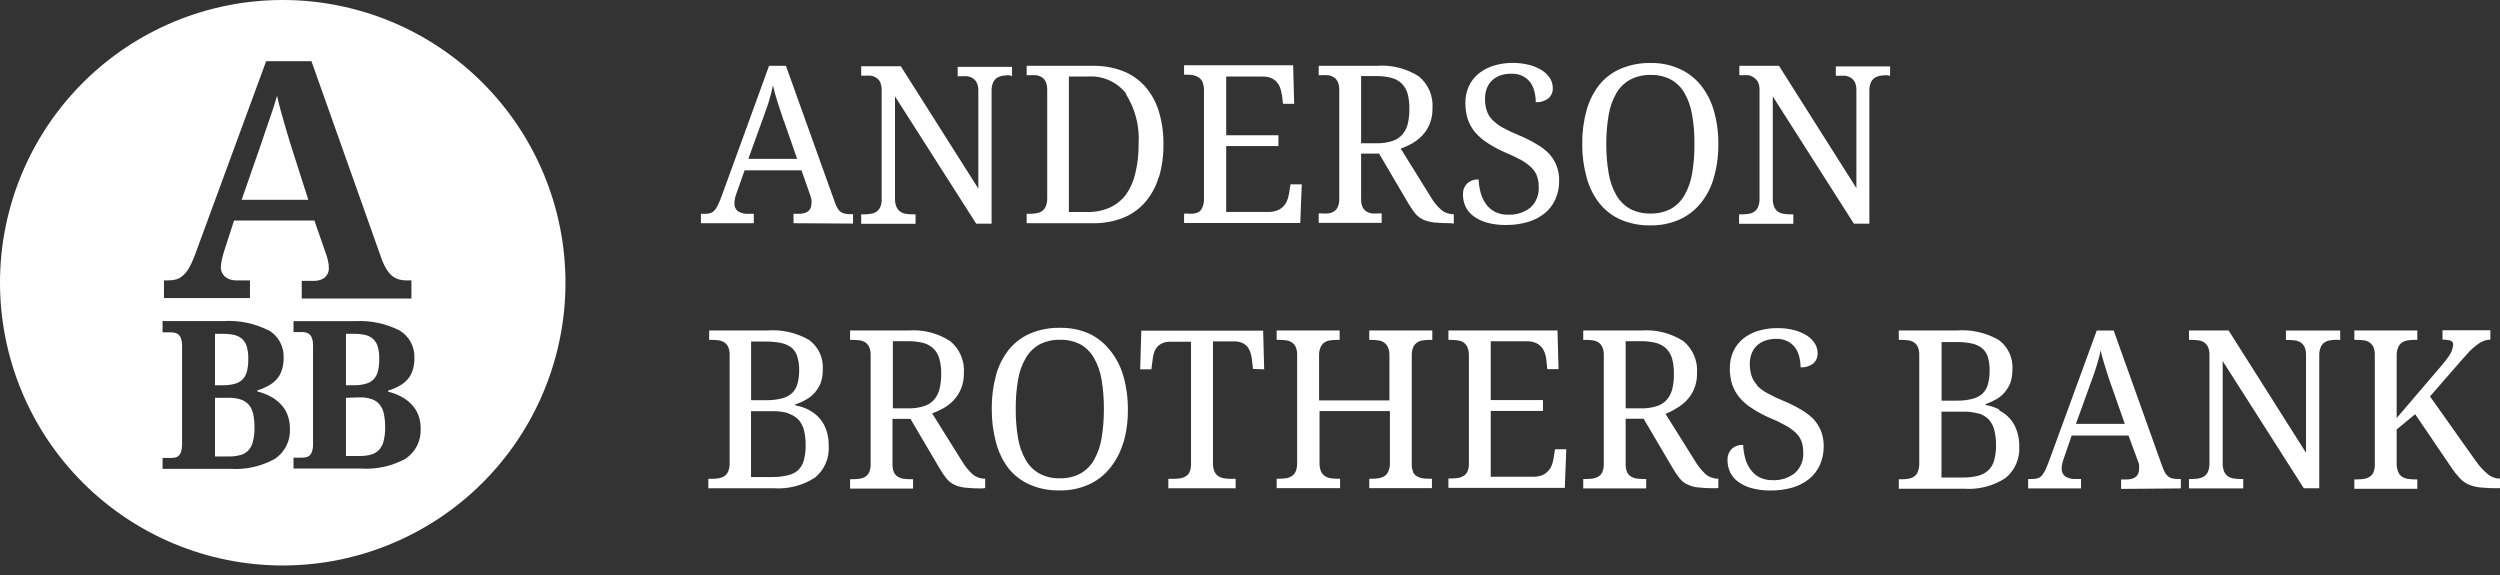
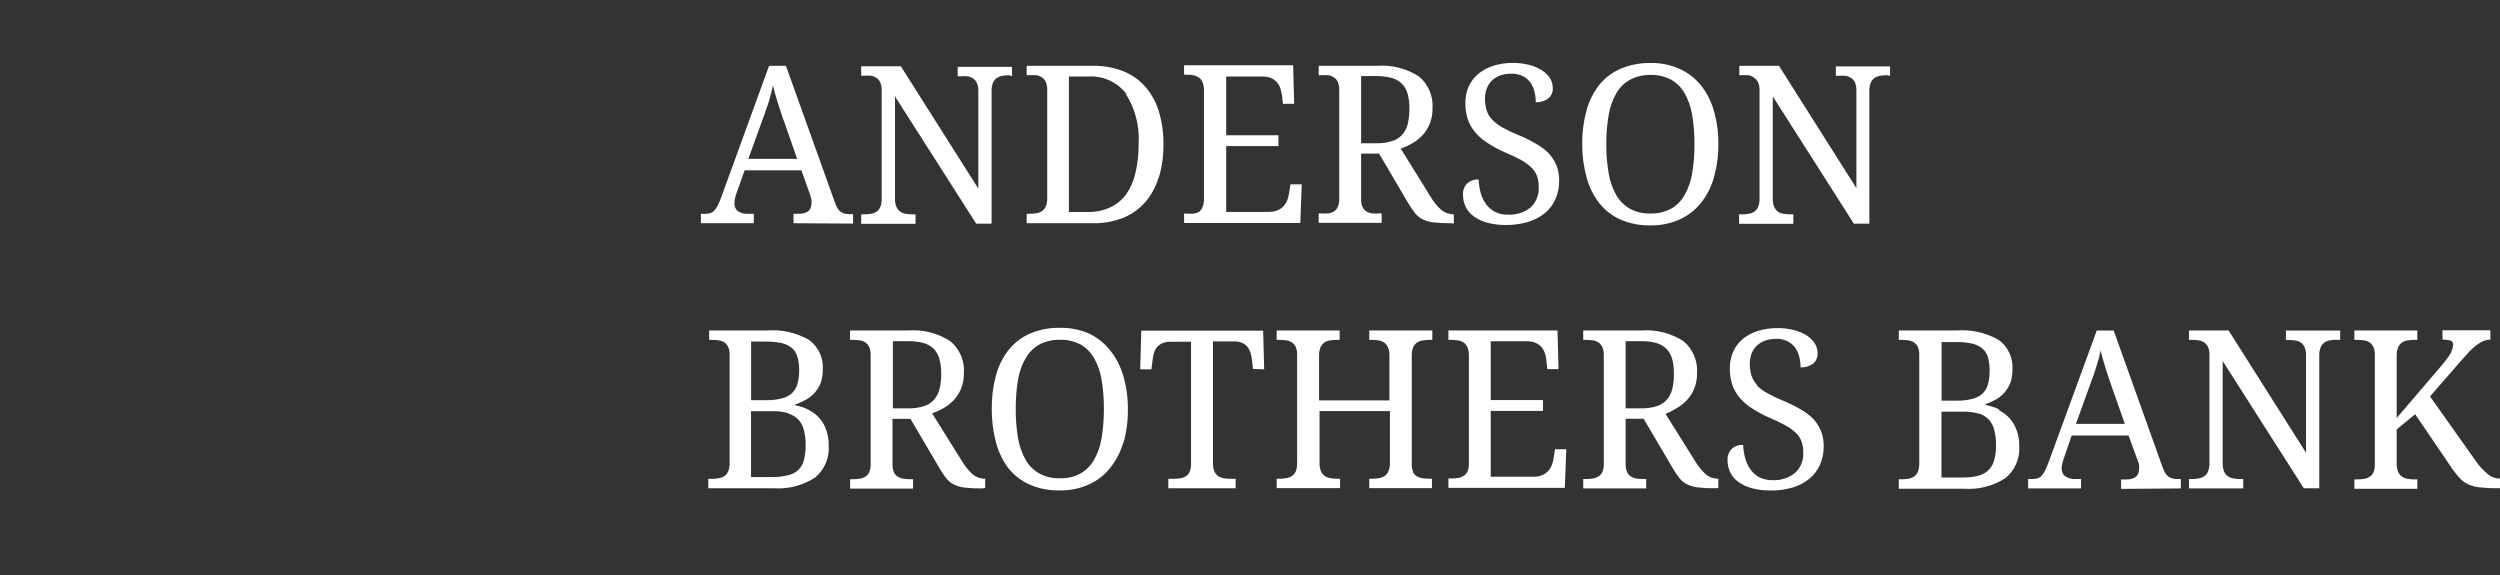
<svg xmlns="http://www.w3.org/2000/svg" width="252" height="58" viewBox="0 0 252 58" fill="none">
  <rect x="0" y="0" width="252" height="58" fill="#333333" stroke="none" />
  <path d="M79.987 22.5V21.551H80.491C81.368 21.551 81.797 21.201 81.797 20.489C81.816 20.363 81.816 20.236 81.797 20.11C81.763 19.959 81.719 19.81 81.667 19.664L80.789 17.17H75.059L74.228 19.512C74.165 19.679 74.115 19.85 74.079 20.024C74.052 20.169 74.036 20.314 74.032 20.461C74.018 20.619 74.043 20.778 74.105 20.924C74.166 21.07 74.263 21.198 74.387 21.295C74.716 21.492 75.097 21.582 75.479 21.551H75.983V22.5H70.653V21.551H71.064C71.25 21.557 71.435 21.535 71.615 21.485C71.767 21.429 71.904 21.338 72.016 21.219C72.155 21.056 72.272 20.875 72.361 20.679C72.499 20.398 72.62 20.11 72.725 19.816L77.523 6.634H79.221L84.159 20.404C84.226 20.605 84.313 20.799 84.42 20.982C84.494 21.125 84.6 21.248 84.728 21.343C84.85 21.441 84.995 21.506 85.148 21.532C85.329 21.573 85.513 21.592 85.699 21.589H85.988V22.538L79.987 22.5ZM78.997 12.172L78.372 10.276C78.185 9.697 78.036 9.147 77.915 8.607C77.859 8.872 77.803 9.138 77.737 9.384C77.672 9.631 77.597 9.887 77.523 10.152C77.448 10.418 77.355 10.684 77.252 10.968L76.916 11.916L75.432 16.013H80.351L78.997 12.125V12.172ZM101.743 7.582C101.508 7.582 101.274 7.601 101.043 7.639C100.841 7.674 100.648 7.749 100.473 7.857C100.305 7.981 100.173 8.148 100.091 8.341C99.988 8.61 99.94 8.897 99.951 9.185V22.547H98.401L90.216 9.716V20.015C90.203 20.301 90.254 20.586 90.365 20.85C90.448 21.043 90.58 21.21 90.748 21.333C90.917 21.453 91.113 21.528 91.317 21.551C91.546 21.59 91.777 21.609 92.008 21.608H92.288V22.557H86.809V21.608H87.089C87.321 21.609 87.552 21.59 87.78 21.551C87.987 21.527 88.186 21.452 88.359 21.333C88.526 21.21 88.659 21.043 88.741 20.85C88.841 20.583 88.885 20.299 88.872 20.015V9.1C88.882 8.827 88.835 8.555 88.732 8.303C88.648 8.115 88.512 7.957 88.34 7.848C88.169 7.732 87.974 7.657 87.771 7.63C87.544 7.615 87.316 7.615 87.089 7.63H86.809V6.681H90.804L98.616 19.01V9.157C98.629 8.883 98.578 8.61 98.467 8.36C98.384 8.175 98.251 8.017 98.084 7.905C97.912 7.792 97.718 7.718 97.515 7.687C97.285 7.672 97.054 7.672 96.824 7.687H96.535V6.738H102.013V7.687L101.743 7.582ZM116.807 17.824C116.543 18.749 116.088 19.606 115.472 20.337C114.868 21.04 114.11 21.589 113.26 21.94C112.27 22.331 111.214 22.521 110.152 22.5H103.488V21.551H103.768C104.002 21.552 104.237 21.533 104.468 21.494C104.672 21.468 104.867 21.393 105.037 21.276C105.205 21.153 105.337 20.986 105.42 20.793C105.523 20.527 105.57 20.243 105.56 19.958V9.043C105.567 8.769 105.516 8.498 105.411 8.246C105.327 8.059 105.191 7.9 105.019 7.791C104.839 7.674 104.634 7.603 104.421 7.582C104.194 7.567 103.967 7.567 103.74 7.582H103.488V6.634H110.171C111.196 6.616 112.215 6.793 113.176 7.156C114.026 7.487 114.789 8.012 115.407 8.692C116.037 9.415 116.511 10.265 116.797 11.186C117.13 12.276 117.291 13.412 117.273 14.553C117.288 15.669 117.137 16.782 116.825 17.853L116.807 17.824ZM113.54 9.46C113.082 8.87 112.489 8.402 111.812 8.098C111.135 7.793 110.395 7.662 109.657 7.715H107.744V21.371H109.611C110.393 21.388 111.17 21.233 111.888 20.916C112.527 20.618 113.085 20.165 113.512 19.598C113.958 18.952 114.275 18.224 114.445 17.455C114.674 16.495 114.784 15.511 114.772 14.524C114.889 12.738 114.434 10.961 113.475 9.46H113.54ZM129.201 9.536C129.174 9.296 129.118 9.06 129.033 8.834C128.956 8.619 128.835 8.422 128.679 8.256C128.521 8.081 128.326 7.945 128.109 7.857C127.841 7.756 127.556 7.708 127.269 7.715H123.601V13.633H128.865V14.723H123.601V21.362H127.811C128.129 21.376 128.446 21.324 128.744 21.21C128.973 21.125 129.18 20.989 129.351 20.812C129.516 20.647 129.646 20.45 129.733 20.233C129.828 20.009 129.894 19.773 129.929 19.531L130.079 18.583H131.217L131.068 22.481H119.355V21.532H119.625C119.855 21.547 120.086 21.547 120.316 21.532C120.517 21.505 120.71 21.438 120.885 21.333C121.037 21.209 121.153 21.045 121.221 20.859C121.323 20.61 121.37 20.341 121.361 20.072V9.138C121.372 8.85 121.324 8.562 121.221 8.294C121.142 8.098 121.009 7.931 120.839 7.81C120.671 7.699 120.484 7.621 120.288 7.582C120.057 7.543 119.822 7.524 119.588 7.526H119.355V6.577H130.349L130.452 10.465H129.323L129.22 9.517L129.201 9.536ZM146.235 22.5C145.674 22.504 145.113 22.479 144.555 22.424C144.172 22.385 143.797 22.285 143.444 22.13C143.144 21.986 142.877 21.779 142.66 21.523C142.404 21.198 142.17 20.856 141.96 20.499L139.011 15.482H137.2V20.072C137.191 20.341 137.239 20.61 137.34 20.859C137.426 21.045 137.562 21.203 137.732 21.314C137.907 21.419 138.1 21.486 138.301 21.513C138.531 21.529 138.762 21.529 138.992 21.513H139.272V22.462H132.925V21.513H133.205C133.432 21.529 133.66 21.529 133.887 21.513C134.091 21.486 134.287 21.419 134.465 21.314C134.633 21.202 134.765 21.044 134.848 20.859C134.954 20.611 135.005 20.342 134.997 20.072V9.052C135.005 8.779 134.954 8.507 134.848 8.256C134.765 8.07 134.633 7.913 134.465 7.801C134.29 7.686 134.093 7.612 133.887 7.582C133.66 7.567 133.432 7.567 133.205 7.582H132.925V6.634H138.796C140.278 6.522 141.756 6.894 143.015 7.696C143.484 8.08 143.855 8.574 144.095 9.136C144.336 9.697 144.439 10.31 144.396 10.921C144.407 11.456 144.312 11.988 144.116 12.485C143.942 12.914 143.692 13.306 143.379 13.642C143.074 13.964 142.725 14.238 142.343 14.458C141.976 14.667 141.592 14.841 141.195 14.979L144.191 19.806C144.478 20.306 144.84 20.757 145.264 21.144C145.603 21.434 146.034 21.592 146.477 21.589H146.543V22.538L146.235 22.5ZM141.353 13.566C141.62 13.256 141.809 12.886 141.904 12.485C142.02 11.985 142.073 11.472 142.063 10.959C142.074 10.447 142.014 9.936 141.885 9.441C141.781 9.056 141.578 8.706 141.297 8.426C141.004 8.144 140.644 7.945 140.252 7.848C139.74 7.716 139.212 7.656 138.684 7.668H137.2V14.439H138.731C139.271 14.457 139.81 14.383 140.327 14.221C140.721 14.102 141.076 13.876 141.353 13.566ZM150.453 12.106C150.767 12.414 151.122 12.676 151.508 12.884C152.025 13.165 152.558 13.415 153.104 13.633C153.693 13.875 154.264 14.161 154.812 14.486C155.279 14.741 155.709 15.06 156.091 15.435C156.429 15.787 156.699 16.203 156.884 16.658C157.077 17.146 157.172 17.668 157.164 18.194C157.176 18.848 157.046 19.495 156.781 20.091C156.537 20.643 156.165 21.128 155.699 21.504C155.197 21.904 154.623 22.2 154.009 22.376C153.29 22.585 152.545 22.687 151.797 22.68C151.168 22.688 150.54 22.612 149.931 22.452C149.443 22.323 148.982 22.108 148.568 21.817C148.222 21.574 147.94 21.248 147.747 20.869C147.556 20.47 147.461 20.031 147.467 19.588C147.459 19.389 147.491 19.191 147.562 19.005C147.633 18.819 147.74 18.649 147.877 18.507C148.034 18.362 148.219 18.25 148.419 18.178C148.619 18.107 148.832 18.077 149.044 18.09C149.064 18.542 149.133 18.99 149.249 19.427C149.358 19.836 149.538 20.221 149.781 20.565C150.017 20.887 150.32 21.152 150.668 21.343C151.076 21.55 151.528 21.651 151.984 21.637C152.81 21.689 153.627 21.432 154.28 20.916C154.562 20.653 154.782 20.329 154.924 19.968C155.066 19.607 155.127 19.218 155.101 18.83C155.108 18.465 155.051 18.102 154.933 17.758C154.814 17.431 154.622 17.136 154.373 16.895C154.058 16.595 153.707 16.337 153.328 16.127C152.807 15.844 152.271 15.591 151.723 15.368C151.11 15.103 150.52 14.786 149.959 14.42C149.488 14.126 149.063 13.761 148.699 13.339C148.372 12.95 148.119 12.503 147.952 12.021C147.785 11.491 147.703 10.937 147.709 10.38C147.701 9.791 147.822 9.208 148.064 8.673C148.299 8.179 148.64 7.745 149.063 7.402C149.515 7.048 150.028 6.781 150.575 6.615C151.181 6.433 151.809 6.34 152.441 6.34C153.026 6.335 153.61 6.405 154.177 6.549C154.63 6.666 155.061 6.855 155.456 7.108C155.775 7.311 156.046 7.583 156.249 7.905C156.424 8.19 156.517 8.518 156.52 8.853C156.534 9.058 156.499 9.264 156.418 9.452C156.336 9.64 156.211 9.806 156.053 9.934C155.69 10.198 155.249 10.329 154.803 10.304C154.804 9.956 154.764 9.609 154.681 9.27C154.606 8.93 154.466 8.608 154.271 8.322C154.068 8.054 153.81 7.834 153.515 7.677C153.152 7.499 152.751 7.414 152.348 7.431C151.968 7.424 151.589 7.482 151.228 7.601C150.918 7.715 150.632 7.889 150.388 8.113C150.161 8.342 149.983 8.617 149.865 8.92C149.746 9.254 149.686 9.607 149.688 9.963C149.682 10.358 149.739 10.752 149.856 11.129C149.968 11.487 150.163 11.813 150.425 12.078L150.453 12.106ZM172.769 17.872C172.507 18.816 172.059 19.697 171.453 20.461C170.871 21.179 170.133 21.75 169.297 22.13C168.373 22.535 167.374 22.736 166.367 22.718C165.329 22.74 164.299 22.54 163.343 22.13C162.505 21.757 161.769 21.185 161.196 20.461C160.605 19.694 160.173 18.813 159.927 17.872C159.625 16.776 159.477 15.643 159.488 14.505C159.474 13.371 159.618 12.241 159.917 11.148C160.168 10.214 160.6 9.341 161.187 8.578C161.763 7.861 162.503 7.298 163.343 6.938C164.302 6.529 165.336 6.329 166.376 6.35C167.38 6.33 168.376 6.531 169.297 6.938C170.129 7.311 170.864 7.876 171.444 8.588C172.048 9.35 172.495 10.227 172.76 11.167C173.071 12.258 173.222 13.389 173.208 14.524C173.221 15.656 173.07 16.784 172.76 17.872H172.769ZM170.567 11.575C170.442 10.804 170.183 10.062 169.801 9.384C169.478 8.814 169.007 8.344 168.439 8.028C167.805 7.695 167.098 7.532 166.385 7.554C165.67 7.535 164.961 7.698 164.323 8.028C163.746 8.343 163.265 8.812 162.932 9.384C162.547 10.062 162.285 10.803 162.157 11.575C161.988 12.548 161.906 13.536 161.915 14.524C161.907 15.516 161.988 16.506 162.157 17.483C162.282 18.254 162.541 18.996 162.923 19.674C163.256 20.247 163.733 20.722 164.304 21.049C164.941 21.38 165.651 21.543 166.367 21.523C167.082 21.543 167.792 21.38 168.429 21.049C168.999 20.723 169.473 20.248 169.801 19.674C170.183 18.996 170.442 18.254 170.567 17.483C170.733 16.506 170.811 15.516 170.8 14.524C170.811 13.536 170.733 12.549 170.567 11.575ZM190.223 7.582C189.988 7.581 189.754 7.6 189.523 7.639C189.32 7.673 189.127 7.747 188.953 7.857C188.783 7.978 188.65 8.146 188.571 8.341C188.468 8.61 188.42 8.897 188.431 9.185V22.547H186.872L178.696 9.716V20.015C178.686 20.3 178.733 20.584 178.836 20.85C178.919 21.043 179.051 21.21 179.219 21.333C179.388 21.452 179.584 21.527 179.788 21.551C180.016 21.59 180.247 21.609 180.479 21.608H180.768V22.557H175.299V21.608H175.569C175.804 21.61 176.038 21.591 176.269 21.551C176.474 21.527 176.669 21.452 176.839 21.333C177.009 21.213 177.142 21.045 177.221 20.85C177.324 20.584 177.372 20.3 177.361 20.015V9.1C177.372 8.827 177.324 8.555 177.221 8.303C177.132 8.119 176.997 7.962 176.829 7.848C176.669 7.722 176.485 7.631 176.288 7.582C176.058 7.567 175.827 7.567 175.597 7.582H175.327V6.634H179.321L187.124 18.962V9.109C187.134 8.837 187.087 8.565 186.984 8.313C186.9 8.125 186.764 7.966 186.592 7.857C186.42 7.743 186.226 7.668 186.023 7.639C185.796 7.625 185.568 7.625 185.341 7.639H185.052V6.691H190.521V7.639L190.223 7.582ZM81.545 41.334C81.949 41.537 82.31 41.817 82.609 42.159C82.912 42.508 83.143 42.914 83.291 43.353C83.463 43.859 83.545 44.392 83.533 44.928C83.575 45.537 83.471 46.147 83.23 46.707C82.99 47.267 82.62 47.759 82.152 48.143C80.896 48.952 79.416 49.328 77.933 49.214H71.4V48.266H71.755C71.989 48.267 72.223 48.248 72.455 48.209C72.657 48.175 72.85 48.101 73.024 47.991C73.197 47.873 73.33 47.704 73.407 47.507C73.51 47.239 73.557 46.951 73.547 46.663V35.767C73.556 35.497 73.508 35.229 73.407 34.98C73.321 34.791 73.185 34.63 73.015 34.515C72.842 34.404 72.648 34.332 72.445 34.306C72.216 34.276 71.986 34.26 71.755 34.259H71.484V33.311H77.327C78.794 33.197 80.262 33.527 81.545 34.259C82.013 34.597 82.387 35.053 82.631 35.581C82.874 36.109 82.98 36.693 82.936 37.275C82.941 37.723 82.872 38.168 82.731 38.593C82.592 38.938 82.399 39.258 82.161 39.541C81.917 39.826 81.626 40.066 81.303 40.252C80.937 40.463 80.553 40.638 80.155 40.774V40.859C80.628 40.939 81.087 41.089 81.517 41.305L81.545 41.334ZM80.388 38.678C80.508 38.23 80.565 37.767 80.556 37.303C80.566 36.841 80.502 36.38 80.369 35.938C80.268 35.588 80.067 35.278 79.791 35.046C79.479 34.809 79.118 34.646 78.736 34.572C78.22 34.468 77.694 34.421 77.168 34.43H75.712V40.338H77.224C77.761 40.351 78.298 40.29 78.82 40.158C79.196 40.067 79.546 39.885 79.837 39.627C80.103 39.368 80.294 39.04 80.388 38.678ZM79.455 41.647C78.935 41.501 78.397 41.434 77.859 41.447H75.703V48.086H77.821C78.346 48.096 78.87 48.039 79.38 47.915C79.767 47.839 80.129 47.666 80.435 47.412C80.717 47.138 80.92 46.79 81.023 46.407C81.155 45.916 81.218 45.408 81.209 44.899C81.218 44.388 81.162 43.878 81.041 43.382C80.951 42.987 80.765 42.622 80.5 42.32C80.214 42.022 79.857 41.803 79.464 41.684L79.455 41.647ZM98.999 49.233C98.438 49.242 97.877 49.217 97.319 49.157C96.934 49.125 96.559 49.026 96.208 48.863C95.904 48.725 95.635 48.518 95.424 48.256C95.164 47.935 94.93 47.592 94.724 47.232L91.775 42.225H89.964V46.815C89.955 47.084 90.003 47.353 90.104 47.602C90.188 47.787 90.325 47.942 90.496 48.048C90.67 48.155 90.864 48.226 91.065 48.256C91.294 48.287 91.525 48.303 91.756 48.304H92.036V49.252H85.689V48.304H85.969C86.197 48.303 86.425 48.287 86.651 48.256C86.855 48.226 87.052 48.155 87.229 48.048C87.398 47.941 87.531 47.786 87.612 47.602C87.718 47.354 87.769 47.085 87.761 46.815V35.767C87.769 35.496 87.718 35.228 87.612 34.98C87.527 34.794 87.395 34.633 87.229 34.515C87.054 34.404 86.856 34.333 86.651 34.306C86.425 34.276 86.197 34.26 85.969 34.259H85.689V33.311H91.56C93.043 33.2 94.522 33.575 95.779 34.382C96.248 34.767 96.619 35.261 96.859 35.822C97.1 36.383 97.203 36.996 97.16 37.607C97.171 38.142 97.076 38.674 96.88 39.171C96.704 39.599 96.455 39.991 96.143 40.328C95.838 40.65 95.489 40.924 95.107 41.144C94.74 41.353 94.356 41.528 93.959 41.666L96.955 46.464C97.247 46.96 97.609 47.41 98.028 47.801C98.367 48.092 98.798 48.25 99.241 48.247H99.307V49.195L98.999 49.233ZM94.155 40.29C94.421 39.977 94.61 39.603 94.705 39.2C94.825 38.703 94.881 38.194 94.873 37.682C94.883 37.17 94.82 36.659 94.687 36.165C94.582 35.777 94.38 35.424 94.099 35.141C93.803 34.862 93.444 34.663 93.053 34.562C92.54 34.439 92.013 34.382 91.485 34.392H90.001V41.163H91.532C92.072 41.176 92.611 41.103 93.128 40.945C93.522 40.826 93.877 40.599 94.155 40.29ZM113.241 44.567C112.97 45.524 112.51 46.415 111.888 47.185C111.311 47.901 110.575 48.47 109.741 48.844C108.818 49.254 107.818 49.454 106.811 49.432C105.773 49.459 104.741 49.259 103.787 48.844C102.95 48.475 102.213 47.906 101.64 47.185C101.056 46.405 100.631 45.515 100.389 44.567C100.099 43.47 99.957 42.337 99.969 41.201C99.957 40.068 100.098 38.938 100.389 37.844C100.641 36.908 101.076 36.034 101.668 35.274C102.246 34.556 102.985 33.99 103.824 33.624C104.784 33.218 105.818 33.021 106.857 33.045C107.861 33.024 108.857 33.221 109.779 33.624C110.599 34.012 111.32 34.586 111.888 35.302C112.512 36.074 112.973 36.968 113.241 37.929C113.552 39.023 113.703 40.157 113.689 41.296C113.702 42.428 113.551 43.556 113.241 44.643V44.567ZM111.039 38.27C110.917 37.499 110.658 36.756 110.273 36.08C109.948 35.509 109.477 35.037 108.911 34.714C108.275 34.389 107.569 34.229 106.857 34.249C106.143 34.231 105.435 34.391 104.795 34.714C104.218 35.033 103.737 35.505 103.404 36.08C103.009 36.753 102.743 37.496 102.62 38.27C102.454 39.244 102.376 40.231 102.387 41.22C102.376 42.208 102.454 43.195 102.62 44.169C102.746 44.944 103.008 45.689 103.395 46.369C103.724 46.943 104.202 47.416 104.776 47.735C105.411 48.072 106.122 48.235 106.839 48.209C107.555 48.234 108.265 48.071 108.901 47.735C109.471 47.413 109.945 46.941 110.273 46.369C110.656 45.688 110.916 44.943 111.039 44.169C111.2 43.195 111.278 42.208 111.272 41.22C111.278 40.232 111.2 39.245 111.039 38.27ZM126.299 37.189L126.196 36.241C126.167 36.003 126.117 35.768 126.047 35.539C125.976 35.328 125.872 35.129 125.739 34.951C125.592 34.783 125.41 34.651 125.207 34.562C124.947 34.453 124.667 34.401 124.385 34.411H122.267V46.663C122.256 46.951 122.304 47.239 122.407 47.507C122.489 47.7 122.621 47.867 122.789 47.991C122.963 48.101 123.156 48.175 123.359 48.209C123.587 48.248 123.818 48.267 124.049 48.266H124.553V49.214H117.768V48.266H118.272C118.5 48.265 118.727 48.249 118.953 48.218C119.155 48.188 119.348 48.117 119.523 48.01C119.697 47.908 119.835 47.752 119.915 47.564C120.016 47.315 120.064 47.047 120.055 46.777V34.449H117.973C117.695 34.437 117.417 34.489 117.161 34.6C116.958 34.689 116.776 34.821 116.629 34.989C116.489 35.162 116.384 35.362 116.321 35.577C116.254 35.806 116.207 36.041 116.181 36.279L116.06 37.227H114.931L115.043 33.33H127.325L127.428 37.227L126.299 37.189ZM142.417 47.555C142.498 47.739 142.631 47.894 142.8 48C142.975 48.106 143.168 48.177 143.369 48.209C143.598 48.239 143.829 48.255 144.06 48.256H144.34V49.205H138.021V48.256H138.311C138.545 48.258 138.779 48.239 139.011 48.2C139.21 48.166 139.4 48.092 139.571 47.981C139.741 47.861 139.874 47.693 139.953 47.498C140.064 47.231 140.115 46.943 140.103 46.654V41.438H133.009V46.654C132.999 46.942 133.047 47.229 133.149 47.498C133.232 47.691 133.364 47.858 133.532 47.981C133.706 48.092 133.899 48.166 134.101 48.2C134.33 48.238 134.561 48.257 134.792 48.256H135.081V49.205H128.688V48.256H128.968C129.199 48.257 129.43 48.238 129.659 48.2C129.861 48.168 130.055 48.093 130.228 47.981C130.401 47.861 130.537 47.694 130.62 47.498C130.715 47.227 130.759 46.941 130.751 46.654V35.767C130.76 35.497 130.712 35.229 130.611 34.98C130.525 34.791 130.389 34.63 130.219 34.515C130.046 34.404 129.852 34.332 129.649 34.306C129.423 34.276 129.196 34.26 128.968 34.259H128.688V33.311H135.035V34.259H134.745C134.514 34.259 134.283 34.278 134.055 34.316C133.85 34.341 133.655 34.416 133.485 34.534C133.317 34.657 133.185 34.825 133.103 35.018C133 35.283 132.952 35.567 132.963 35.852V40.357H140.056V35.852C140.069 35.566 140.018 35.281 139.907 35.018C139.827 34.822 139.695 34.655 139.524 34.534C139.358 34.416 139.165 34.341 138.964 34.316C138.733 34.277 138.498 34.258 138.264 34.259H138.021V33.311H144.377V34.259H144.097C143.863 34.258 143.629 34.277 143.397 34.316C143.193 34.342 142.998 34.417 142.828 34.534C142.66 34.657 142.528 34.825 142.445 35.018C142.343 35.283 142.295 35.567 142.305 35.852V46.796C142.293 47.067 142.344 47.336 142.455 47.583L142.417 47.555ZM155.867 36.231C155.84 35.991 155.784 35.755 155.699 35.53C155.619 35.312 155.499 35.113 155.344 34.942C155.183 34.773 154.989 34.641 154.775 34.553C154.508 34.444 154.222 34.392 153.935 34.401H150.267V40.328H155.531V41.419H150.267V48.057H154.476C154.793 48.069 155.11 48.021 155.409 47.915C155.638 47.83 155.846 47.694 156.016 47.517C156.181 47.352 156.311 47.156 156.399 46.938C156.492 46.713 156.558 46.478 156.595 46.236L156.744 45.288H157.883L157.733 49.176H146.001V48.228H146.272C146.503 48.227 146.734 48.211 146.963 48.181C147.164 48.15 147.358 48.079 147.532 47.972C147.703 47.866 147.84 47.711 147.924 47.526C148.025 47.277 148.073 47.008 148.064 46.739V35.852C148.074 35.567 148.027 35.283 147.924 35.018C147.845 34.822 147.712 34.655 147.541 34.534C147.372 34.416 147.176 34.341 146.972 34.316C146.741 34.277 146.507 34.258 146.272 34.259H146.001V33.311H156.996L157.099 37.208H155.969L155.867 36.26V36.231ZM172.9 49.214C172.339 49.223 171.778 49.198 171.22 49.138C170.836 49.108 170.46 49.008 170.109 48.844C169.805 48.707 169.537 48.499 169.325 48.237C169.065 47.916 168.831 47.573 168.625 47.213L165.676 42.206H163.865V46.796C163.856 47.065 163.904 47.334 164.005 47.583C164.089 47.768 164.226 47.923 164.397 48.029C164.572 48.136 164.765 48.207 164.967 48.237C165.196 48.268 165.426 48.284 165.657 48.285H165.937V49.233H159.591V48.285H159.871C160.099 48.284 160.326 48.268 160.552 48.237C160.754 48.209 160.948 48.138 161.121 48.029C161.296 47.927 161.433 47.771 161.513 47.583C161.619 47.335 161.67 47.066 161.663 46.796V35.767C161.67 35.496 161.619 35.228 161.513 34.98C161.427 34.791 161.292 34.63 161.121 34.515C160.95 34.402 160.755 34.331 160.552 34.306C160.326 34.276 160.099 34.26 159.871 34.259H159.591V33.311H165.461C166.944 33.201 168.422 33.577 169.68 34.382C170.149 34.767 170.52 35.261 170.761 35.822C171.001 36.383 171.104 36.996 171.061 37.607C171.073 38.142 170.977 38.674 170.781 39.171C170.606 39.599 170.356 39.991 170.044 40.328C169.739 40.65 169.39 40.924 169.008 41.144C168.653 41.371 168.278 41.565 167.888 41.722L170.856 46.464C171.148 46.96 171.51 47.41 171.929 47.801C172.269 48.092 172.699 48.25 173.143 48.247H173.208V49.195L172.9 49.214ZM168.019 40.29C168.285 39.977 168.474 39.603 168.569 39.2C168.686 38.703 168.739 38.193 168.728 37.682C168.74 37.171 168.68 36.66 168.551 36.165C168.446 35.777 168.244 35.424 167.963 35.141C167.667 34.862 167.308 34.663 166.917 34.562C166.404 34.439 165.877 34.382 165.349 34.392H163.865V41.163H165.396C165.936 41.176 166.475 41.103 166.992 40.945C167.386 40.826 167.741 40.599 168.019 40.29ZM177.119 38.877C177.431 39.185 177.786 39.444 178.173 39.645C178.69 39.931 179.223 40.184 179.769 40.404C180.357 40.646 180.928 40.928 181.477 41.248C181.94 41.509 182.37 41.828 182.756 42.197C183.093 42.554 183.362 42.972 183.549 43.429C183.742 43.917 183.837 44.44 183.829 44.966C183.84 45.619 183.71 46.266 183.447 46.862C183.202 47.409 182.834 47.889 182.373 48.266C181.87 48.671 181.293 48.97 180.675 49.148C179.955 49.353 179.21 49.452 178.463 49.442C177.833 49.45 177.206 49.374 176.596 49.214C176.107 49.09 175.645 48.874 175.233 48.579C174.885 48.339 174.602 48.012 174.412 47.63C174.222 47.232 174.126 46.793 174.132 46.35C174.125 46.15 174.158 45.95 174.228 45.763C174.299 45.575 174.406 45.404 174.543 45.26C174.7 45.116 174.885 45.006 175.085 44.936C175.286 44.866 175.498 44.837 175.709 44.852C175.729 45.304 175.798 45.752 175.915 46.189C176.021 46.596 176.201 46.978 176.447 47.318C176.68 47.645 176.983 47.914 177.333 48.105C177.743 48.308 178.194 48.409 178.649 48.399C179.477 48.448 180.293 48.188 180.945 47.668C181.227 47.407 181.447 47.085 181.589 46.725C181.731 46.366 181.792 45.978 181.767 45.592C181.773 45.224 181.716 44.858 181.599 44.511C181.477 44.184 181.286 43.89 181.039 43.648C180.723 43.351 180.372 43.096 179.993 42.889C179.475 42.599 178.939 42.342 178.388 42.121C177.775 41.855 177.185 41.538 176.624 41.172C176.149 40.879 175.721 40.515 175.355 40.091C175.03 39.701 174.777 39.254 174.608 38.773C174.441 38.24 174.359 37.683 174.365 37.123C174.357 36.534 174.478 35.951 174.72 35.416C174.95 34.919 175.289 34.481 175.709 34.136C176.162 33.782 176.674 33.515 177.221 33.349C177.842 33.162 178.487 33.069 179.135 33.074C179.72 33.064 180.304 33.134 180.871 33.282C181.322 33.397 181.754 33.582 182.149 33.832C182.467 34.041 182.737 34.316 182.943 34.638C183.119 34.922 183.213 35.251 183.213 35.587C183.225 35.791 183.189 35.996 183.108 36.184C183.027 36.372 182.903 36.538 182.747 36.668C182.382 36.928 181.941 37.055 181.496 37.028C181.497 36.683 181.456 36.339 181.375 36.004C181.301 35.663 181.162 35.341 180.964 35.056C180.764 34.785 180.505 34.564 180.208 34.411C179.846 34.229 179.445 34.141 179.041 34.155C178.661 34.151 178.282 34.212 177.921 34.335C177.611 34.448 177.326 34.622 177.081 34.847C176.852 35.071 176.674 35.343 176.559 35.644C176.436 35.977 176.376 36.331 176.381 36.687C176.375 37.085 176.431 37.482 176.549 37.863C176.666 38.218 176.861 38.543 177.119 38.811V38.877ZM201.544 41.381C201.947 41.584 202.309 41.864 202.608 42.206C202.91 42.555 203.142 42.961 203.289 43.401C203.465 43.906 203.55 44.439 203.541 44.975C203.582 45.585 203.476 46.196 203.234 46.756C202.992 47.316 202.62 47.808 202.151 48.19C200.895 49.001 199.415 49.377 197.932 49.262H191.399V48.313H191.679C191.91 48.314 192.141 48.295 192.369 48.256C192.571 48.223 192.765 48.149 192.939 48.038C193.112 47.92 193.245 47.752 193.321 47.555C193.424 47.286 193.472 46.999 193.461 46.711V35.767C193.47 35.497 193.423 35.229 193.321 34.98C193.235 34.791 193.1 34.63 192.929 34.515C192.757 34.404 192.563 34.332 192.36 34.306C192.134 34.276 191.907 34.26 191.679 34.259H191.399V33.311H197.241C198.709 33.197 200.176 33.527 201.46 34.259C201.928 34.597 202.302 35.053 202.546 35.581C202.789 36.109 202.894 36.693 202.851 37.275C202.856 37.723 202.787 38.168 202.645 38.593C202.506 38.938 202.314 39.258 202.076 39.541C201.831 39.826 201.541 40.066 201.217 40.252C200.875 40.446 200.515 40.608 200.144 40.736V40.822C200.617 40.901 201.077 41.051 201.507 41.267L201.544 41.381ZM200.387 38.726C200.507 38.278 200.564 37.815 200.555 37.351C200.562 36.889 200.502 36.429 200.377 35.985C200.27 35.636 200.066 35.327 199.789 35.093C199.478 34.856 199.117 34.694 198.735 34.619C198.218 34.516 197.693 34.468 197.167 34.477H195.711V40.385H197.223C197.76 40.398 198.297 40.338 198.819 40.205C199.196 40.117 199.546 39.934 199.836 39.674C200.102 39.416 200.293 39.087 200.387 38.726ZM199.453 41.694C198.934 41.548 198.396 41.481 197.857 41.495H195.701V48.133H197.82C198.348 48.143 198.874 48.086 199.388 47.962C199.774 47.866 200.13 47.674 200.424 47.403C200.706 47.128 200.91 46.781 201.012 46.398C201.144 45.907 201.207 45.399 201.199 44.89C201.207 44.379 201.151 43.869 201.031 43.373C200.941 42.978 200.754 42.613 200.489 42.31C200.203 42.012 199.846 41.793 199.453 41.675V41.694ZM213.808 49.281V48.332H214.312C215.18 48.332 215.619 47.972 215.619 47.261C215.632 47.135 215.632 47.007 215.619 46.881C215.619 46.758 215.544 46.606 215.488 46.436L214.555 43.904H208.824L208.021 46.236C207.96 46.407 207.91 46.581 207.872 46.758C207.838 46.901 207.819 47.047 207.816 47.194C207.803 47.351 207.829 47.508 207.891 47.652C207.953 47.796 208.049 47.922 208.171 48.019C208.499 48.22 208.88 48.312 209.263 48.285H209.767V49.233H204.437V48.285H204.857C205.04 48.288 205.223 48.262 205.399 48.209C205.556 48.159 205.698 48.067 205.809 47.943C205.946 47.782 206.062 47.603 206.155 47.412C206.257 47.185 206.388 46.9 206.519 46.54L211.353 33.32H213.061L217.989 47.099C218.062 47.299 218.149 47.492 218.251 47.678C218.334 47.817 218.441 47.939 218.568 48.038C218.69 48.13 218.83 48.194 218.979 48.228C219.163 48.269 219.35 48.288 219.539 48.285H219.828V49.233L213.808 49.281ZM212.828 38.877C212.595 38.223 212.389 37.597 212.203 36.981C212.016 36.364 211.857 35.843 211.736 35.312C211.689 35.577 211.633 35.833 211.568 36.089C211.503 36.345 211.428 36.592 211.344 36.857C211.26 37.123 211.176 37.389 211.083 37.673C210.989 37.958 210.868 38.28 210.737 38.621L209.253 42.728H214.181L212.828 38.877ZM235.573 34.249C235.339 34.248 235.105 34.267 234.873 34.306C234.669 34.331 234.474 34.406 234.304 34.525C234.133 34.645 234.001 34.813 233.921 35.008C233.818 35.274 233.771 35.558 233.781 35.843V49.214H232.223L224.047 36.393V46.682C224.036 46.97 224.084 47.258 224.187 47.526C224.269 47.719 224.401 47.886 224.569 48.01C224.743 48.12 224.936 48.194 225.139 48.228C225.37 48.267 225.604 48.285 225.839 48.285H226.119V49.233H220.649V48.285H220.92C221.155 48.286 221.389 48.267 221.62 48.228C221.822 48.194 222.016 48.12 222.189 48.01C222.36 47.889 222.493 47.721 222.572 47.526C222.675 47.258 222.722 46.97 222.712 46.682V35.767C222.721 35.497 222.673 35.229 222.572 34.98C222.483 34.793 222.348 34.633 222.18 34.515C222.008 34.404 221.813 34.332 221.611 34.306C221.382 34.276 221.151 34.26 220.92 34.259H220.649V33.311H224.644L232.447 45.639V35.776C232.456 35.507 232.408 35.239 232.307 34.989C232.221 34.801 232.085 34.64 231.915 34.525C231.742 34.413 231.548 34.342 231.345 34.316C231.119 34.285 230.892 34.27 230.664 34.269H230.421V33.32H235.891V34.269L235.573 34.249ZM251.767 49.214C251.165 49.221 250.564 49.193 249.965 49.129C249.556 49.088 249.156 48.983 248.78 48.816C248.467 48.667 248.185 48.457 247.949 48.2C247.671 47.904 247.415 47.587 247.184 47.251L243.451 41.751L241.584 43.287V46.72C241.576 47.009 241.627 47.296 241.733 47.564C241.816 47.757 241.948 47.924 242.116 48.048C242.289 48.16 242.483 48.234 242.685 48.266C242.914 48.304 243.145 48.323 243.376 48.323H243.665V49.271H237.319V48.323H237.589C237.82 48.322 238.051 48.306 238.28 48.275C238.482 48.245 238.675 48.174 238.849 48.067C239.021 47.961 239.157 47.806 239.241 47.621C239.343 47.372 239.39 47.103 239.381 46.834V35.767C239.39 35.497 239.343 35.229 239.241 34.98C239.153 34.793 239.017 34.633 238.849 34.515C238.677 34.404 238.483 34.332 238.28 34.306C238.051 34.276 237.82 34.26 237.589 34.259H237.319V33.311H243.665V34.259H243.376C243.145 34.258 242.914 34.277 242.685 34.316C242.481 34.339 242.285 34.414 242.116 34.534C241.948 34.657 241.816 34.825 241.733 35.018C241.627 35.282 241.576 35.566 241.584 35.852V42.14L246.101 36.857C246.338 36.579 246.534 36.333 246.689 36.118C246.828 35.935 246.953 35.741 247.063 35.539C247.128 35.392 247.182 35.24 247.221 35.084C247.257 34.967 247.276 34.846 247.277 34.724C247.282 34.639 247.258 34.555 247.211 34.484C247.164 34.414 247.095 34.362 247.016 34.335C246.752 34.259 246.478 34.227 246.204 34.24V33.292H251.029V34.24C250.783 34.239 250.539 34.287 250.311 34.382C250.063 34.489 249.831 34.63 249.62 34.8C249.364 34.995 249.124 35.211 248.901 35.444C248.659 35.7 248.397 35.994 248.108 36.326L244.944 39.959L249.555 46.464C249.897 46.961 250.305 47.408 250.768 47.792C251.101 48.075 251.519 48.236 251.953 48.247H252V49.195L251.767 49.214Z" fill="white" />
  <g clip-path="url(#clip0_1701_2735)">
    <path fill-rule="evenodd" clip-rule="evenodd" d="M29.325 14.662L31.077 20.143H24.357L26.323 14.495C26.454 14.103 26.584 13.702 26.734 13.274C26.883 12.845 27.023 12.425 27.172 12.006C27.321 11.586 27.461 11.167 27.591 10.766C27.722 10.365 27.834 9.992 27.927 9.657C28.011 10.048 28.113 10.459 28.225 10.887C28.337 11.316 28.458 11.745 28.589 12.183C28.719 12.621 28.831 13.041 28.961 13.46C29.092 13.88 29.204 14.28 29.325 14.662ZM57 28.495C57 36.055 53.997 43.306 48.651 48.651C43.306 53.997 36.055 57 28.495 57C20.937 56.998 13.689 53.993 8.346 48.648C3.002 43.303 -4.04128e-07 36.054 0 28.495C0 20.938 3.002 13.69 8.346 8.346C13.69 3.002 20.938 0 28.495 0C36.054 -4.04128e-07 43.303 3.002 48.648 8.346C53.993 13.689 56.998 20.937 57 28.495ZM41.471 28.262H40.902C40.649 28.264 40.398 28.226 40.156 28.15C39.907 28.069 39.675 27.939 39.476 27.768C39.244 27.556 39.049 27.308 38.898 27.032C38.686 26.663 38.514 26.272 38.385 25.867L31.394 6.171H26.827L19.603 25.829C19.443 26.254 19.25 26.666 19.025 27.06C18.864 27.337 18.66 27.585 18.419 27.796C18.225 27.973 17.992 28.101 17.738 28.169C17.477 28.235 17.207 28.266 16.937 28.262H16.527V30.043H25.196V28.262H23.797C23.608 28.262 23.421 28.237 23.238 28.188C23.064 28.136 22.9 28.054 22.753 27.945C22.611 27.841 22.495 27.703 22.418 27.545C22.315 27.373 22.26 27.176 22.259 26.976C22.27 26.662 22.313 26.349 22.39 26.044C22.483 25.68 22.576 25.363 22.66 25.112L23.592 22.231H31.693L32.858 25.587C32.923 25.764 32.988 25.988 33.053 26.24C33.118 26.496 33.149 26.759 33.147 27.023C33.154 27.226 33.109 27.429 33.016 27.61C32.936 27.765 32.825 27.901 32.69 28.011C32.55 28.114 32.392 28.191 32.224 28.234C32.061 28.285 31.891 28.31 31.721 28.309H30.416V30.089H41.471V28.262ZM40.259 33.296C40.75 33.587 41.151 34.008 41.418 34.514C41.684 35.019 41.806 35.588 41.769 36.157C41.775 36.566 41.712 36.972 41.583 37.36C41.47 37.705 41.286 38.023 41.042 38.292C40.799 38.548 40.516 38.762 40.203 38.926C39.856 39.112 39.49 39.262 39.112 39.373V39.476C39.576 39.588 40.023 39.757 40.445 39.979C40.832 40.184 41.184 40.448 41.489 40.762C41.781 41.074 42.011 41.438 42.17 41.834C42.333 42.272 42.412 42.737 42.403 43.204C42.433 43.794 42.311 44.382 42.048 44.911C41.785 45.44 41.391 45.892 40.902 46.224C39.526 46.985 37.96 47.335 36.391 47.231H29.586V46.131H30.453C30.6 46.131 30.747 46.115 30.891 46.085C31.021 46.051 31.14 45.984 31.236 45.889C31.343 45.776 31.419 45.638 31.459 45.488C31.531 45.259 31.562 45.02 31.553 44.78V34.806C31.561 34.575 31.53 34.345 31.459 34.125C31.415 33.975 31.335 33.838 31.227 33.725C31.129 33.633 31.01 33.566 30.882 33.529C30.742 33.491 30.598 33.473 30.453 33.473H29.586V32.373H35.738C37.301 32.277 38.861 32.599 40.259 33.305V33.296ZM34.871 40.1V45.964H36.241C36.644 45.973 37.046 45.923 37.434 45.814C37.741 45.724 38.017 45.553 38.236 45.32C38.464 45.054 38.618 44.732 38.684 44.388C38.785 43.951 38.832 43.504 38.823 43.055C38.828 42.608 38.784 42.161 38.693 41.722C38.632 41.382 38.488 41.062 38.273 40.79C38.07 40.536 37.798 40.346 37.49 40.24C37.101 40.106 36.691 40.043 36.279 40.054L34.871 40.1ZM34.871 33.65V38.833H35.682C36.095 38.842 36.507 38.788 36.903 38.674C37.201 38.592 37.472 38.431 37.686 38.208C37.894 37.971 38.038 37.686 38.106 37.379C38.194 36.978 38.235 36.568 38.227 36.157C38.236 35.755 38.188 35.354 38.087 34.964C38.009 34.674 37.854 34.41 37.64 34.2C37.417 33.986 37.14 33.837 36.838 33.771C36.444 33.682 36.04 33.641 35.636 33.65H34.871ZM27.05 33.296C25.656 32.59 24.099 32.268 22.539 32.364H16.387V33.501H17.244C17.389 33.499 17.534 33.518 17.673 33.557C17.806 33.592 17.927 33.659 18.027 33.753C18.133 33.868 18.212 34.005 18.261 34.153C18.326 34.374 18.358 34.604 18.354 34.834V44.808C18.359 45.047 18.327 45.286 18.261 45.516C18.22 45.668 18.14 45.807 18.027 45.917C17.935 46.015 17.815 46.084 17.683 46.113C17.539 46.144 17.392 46.159 17.244 46.159H16.387V47.259H23.192C24.764 47.364 26.333 47.014 27.712 46.252C28.209 45.917 28.61 45.458 28.875 44.92C29.14 44.382 29.26 43.784 29.222 43.186C29.228 42.718 29.146 42.253 28.98 41.816C28.829 41.416 28.597 41.051 28.3 40.744C28 40.428 27.65 40.163 27.265 39.961C26.843 39.739 26.395 39.57 25.932 39.457V39.355C26.307 39.243 26.669 39.093 27.013 38.907C27.326 38.744 27.609 38.529 27.852 38.273C28.1 38.007 28.285 37.688 28.393 37.341C28.53 36.956 28.597 36.548 28.589 36.139C28.625 35.568 28.503 34.998 28.235 34.492C27.966 33.987 27.563 33.566 27.069 33.277L27.05 33.296ZM21.672 40.1H23.117C23.529 40.09 23.939 40.154 24.329 40.287C24.633 40.399 24.903 40.589 25.112 40.837C25.322 41.111 25.466 41.43 25.531 41.769C25.619 42.208 25.66 42.654 25.652 43.102C25.661 43.55 25.614 43.998 25.512 44.435C25.447 44.779 25.293 45.1 25.065 45.367C24.848 45.602 24.571 45.773 24.264 45.861C23.875 45.97 23.473 46.02 23.07 46.01H21.672V40.147V40.1ZM21.672 33.65H22.436C22.841 33.641 23.245 33.682 23.639 33.771C23.94 33.839 24.217 33.987 24.441 34.2C24.655 34.41 24.81 34.674 24.888 34.964C24.989 35.354 25.036 35.755 25.028 36.157C25.036 36.568 24.995 36.978 24.907 37.379C24.839 37.686 24.695 37.971 24.487 38.208C24.273 38.431 24.002 38.592 23.704 38.674C23.304 38.788 22.89 38.842 22.474 38.833H21.672V33.65Z" fill="white" />
  </g>
  <defs>
    <clipPath id="clip0_1701_2735">
-       <rect width="57" height="57.009" fill="white" />
-     </clipPath>
+       </clipPath>
  </defs>
</svg>